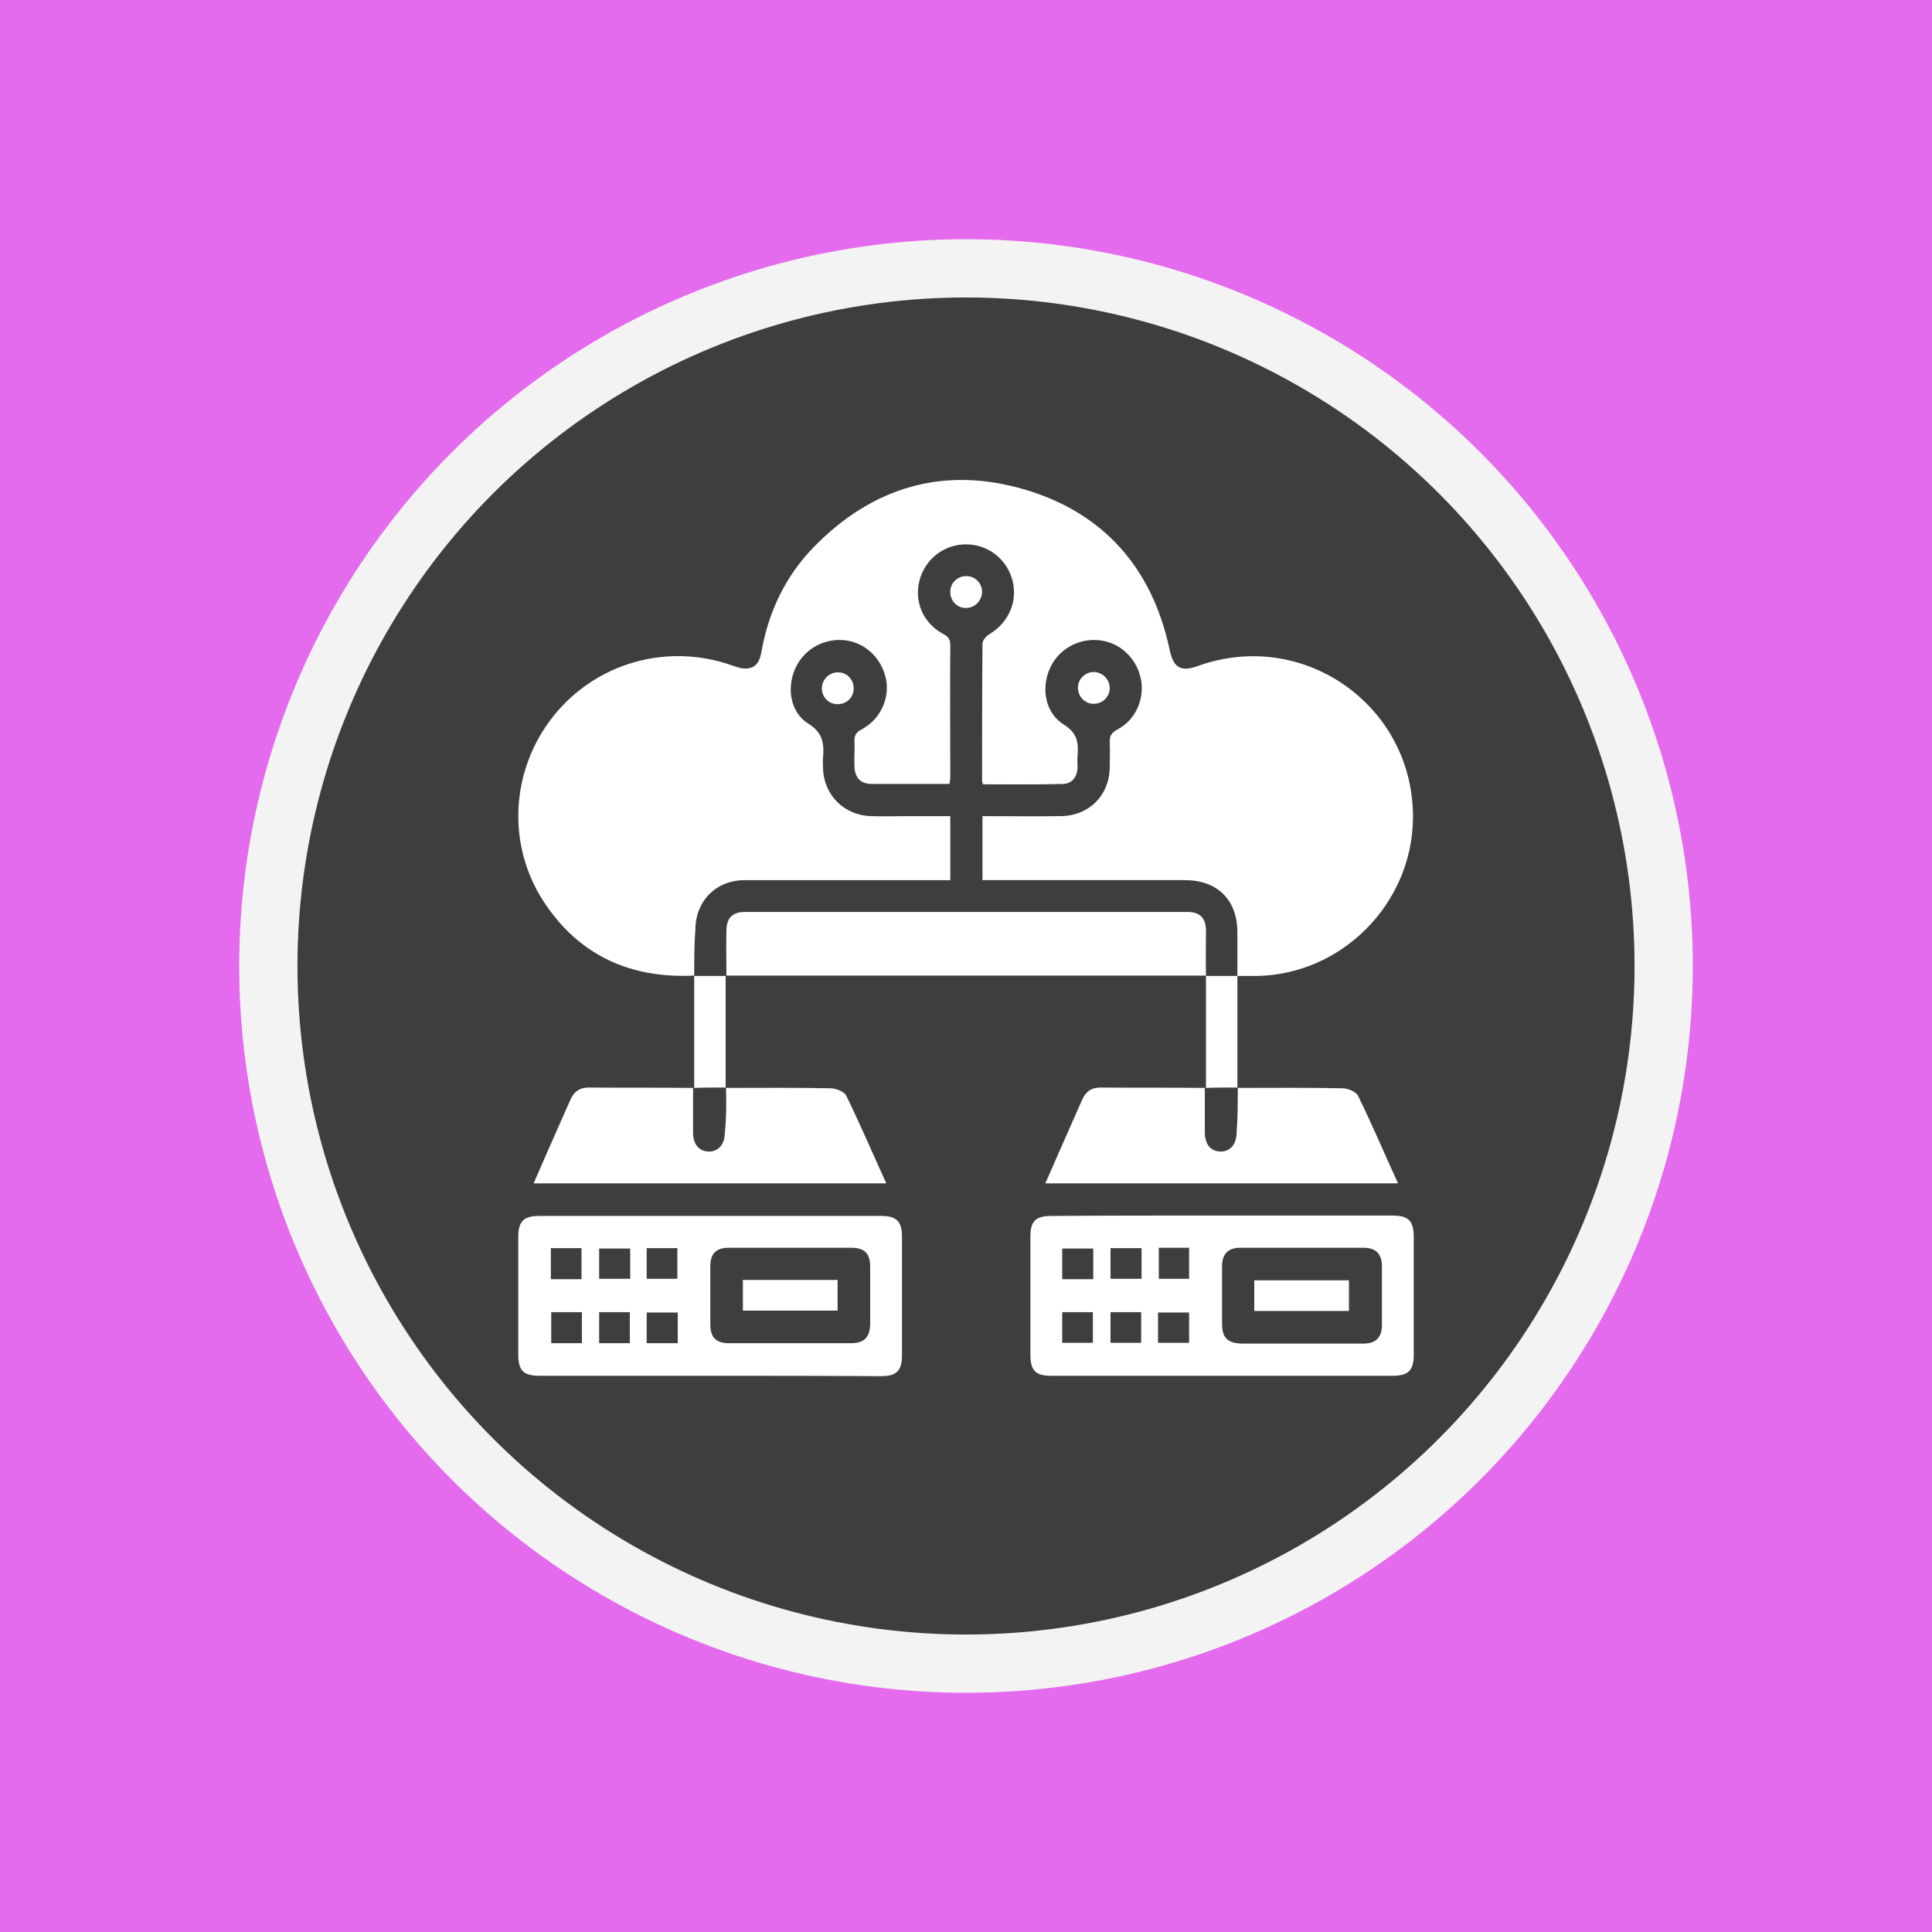
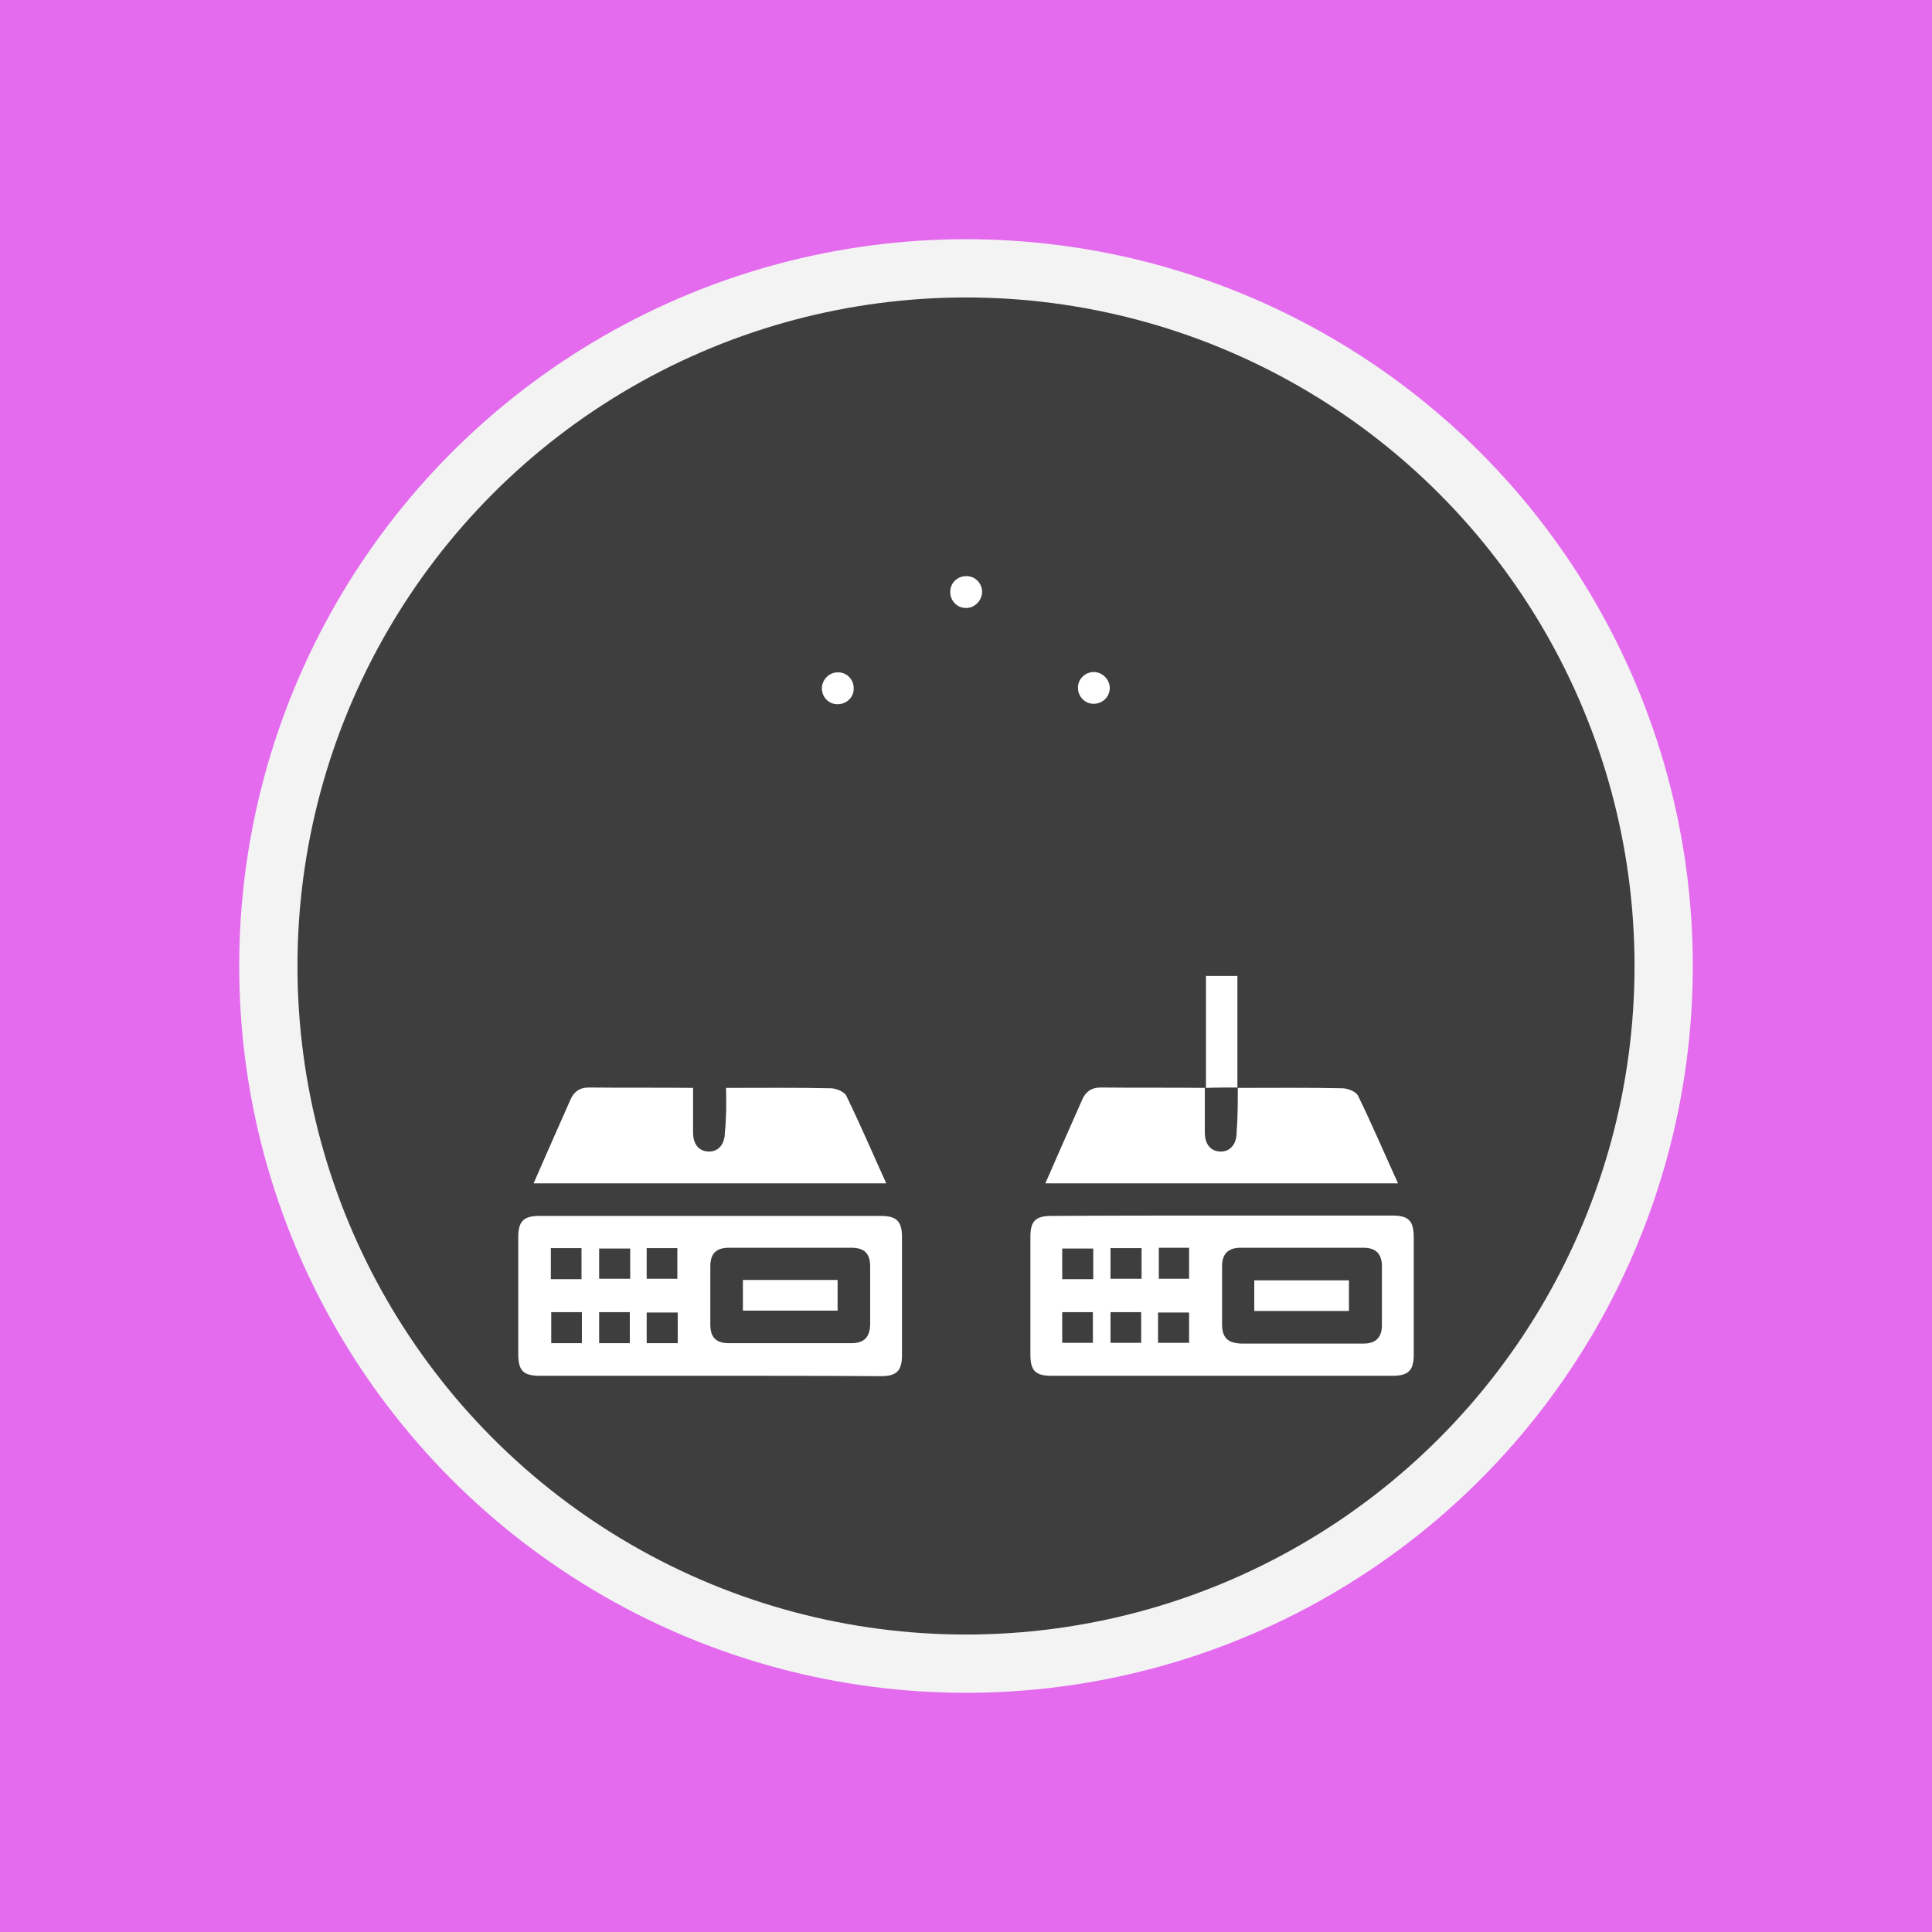
<svg xmlns="http://www.w3.org/2000/svg" version="1.1" x="0px" y="0px" viewBox="0 0 504 504" style="enable-background:new 0 0 504 504;" xml:space="preserve">
  <style type="text/css">
	.st0{fill:#E46AEE;}
	.st1{fill:#F3F3F3;}
	.st2{fill:#3E3E3E;}
	.st3{fill:#FFFFFF;}
	.st4{fill:#F96E9D;}
	.st5{fill:#A675EF;}
	.st6{fill:#80F9D4;}
	.st7{fill:#87D784;}
	.st8{fill:#ECA534;}
	.st9{fill:#73DAFC;}
	.st10{fill:#E366EF;}
	.st11{fill:#DB822F;}
	.st12{fill:#E46D4C;}
	.st13{fill:#E56F31;}
	.st14{fill:#E57527;}
	.st15{fill:#F0BB4F;}
	.st16{fill:#FFA329;}
	.st17{fill:#9C7FF8;}
	.st18{fill:#7C7AF8;}
	.st19{fill:#9859F7;}
	.st20{fill:#F7F781;}
	.st21{fill:#55FFE2;}
	.st22{fill:#39A6FF;}
	.st23{fill:#2789FF;}
	.st24{fill:#4D4DFF;}
	.st25{fill:#FF88B9;}
	.st26{fill:#FF76A7;}
	.st27{fill:#85FFA5;}
	.st28{fill:#48FF9B;}
	.st29{fill:#FF8164;}
	.st30{fill:#FF9255;}
	.st31{fill:#2DEAE4;}
</style>
  <g id="Layer_2">
</g>
  <g id="BEGINNER">
    <rect id="BG_6_" x="0" class="st0" width="504" height="504" />
    <g>
      <circle class="st1" cx="252" cy="252" r="189.6" />
      <circle class="st2" cx="252" cy="252" r="174.4" />
    </g>
    <g>
-       <path class="st3" d="M181.1,254.5c-16.6,0.8-30-5.2-39.2-19.2c-9.8-14.9-8.7-34.4,2.4-48.4c11.1-14,29.8-19.3,46.7-13.3    c1.2,0.4,2.5,0.9,3.8,0.8c2.8-0.2,3.5-2.4,3.9-4.7c1.9-10.4,6.3-19.5,13.6-27c15.3-15.7,34-21.2,55-15    c20.7,6.1,33.3,20.6,37.8,41.7c1,4.8,2.9,6,7.5,4.3c27.7-9.9,56.5,10.7,56,40.1c-0.4,22.1-18.6,40.4-40.7,40.8c-1.7,0-3.5,0-5.2,0    c0,0,0.1,0.1,0.1,0.1c0-3.8,0-7.6,0-11.5c0-8.4-5.2-13.6-13.7-13.6c-16.7,0-33.4,0-50,0c-0.9,0-1.9,0-2.8,0c0-5.7,0-11.1,0-16.7    c6.9,0,13.7,0.1,20.5,0c7.3-0.1,12.6-5.4,12.7-12.7c0-2.1,0.1-4.2,0-6.3c-0.1-1.7,0.3-2.7,2-3.6c4.8-2.5,7.2-8.1,6.1-13.3    c-1.2-5.5-5.6-9.5-11-10c-5.6-0.5-10.8,2.6-12.9,7.8c-2.1,5.1-0.9,11.3,3.8,14.2c3.5,2.2,3.9,4.7,3.6,8.1c-0.1,1.1,0,2.3,0,3.4    c-0.2,2.3-1.5,3.9-3.7,4c-7,0.2-14,0.1-21,0.1c-0.1-0.5-0.2-0.7-0.2-1c0-11.9,0-23.8,0.1-35.7c0-0.8,0.9-1.9,1.7-2.4    c5.1-3,7.6-8.6,6.1-14.2c-1.5-5.5-6.4-9.3-12.1-9.3c-5.7,0-10.6,3.8-12.1,9.3c-1.5,5.6,0.9,11.3,6.2,14.1c1.4,0.7,1.8,1.5,1.8,3    c-0.1,11.4,0,22.8,0,34.1c0,0.7-0.1,1.3-0.2,2c-6.9,0-13.6,0-20.3,0c-2.9,0-4.4-1.6-4.5-4.6c-0.1-2.1,0.1-4.2,0-6.3    c-0.1-1.7,0.4-2.6,2-3.4c4.8-2.6,7.3-8.1,6.2-13.2c-1.2-5.5-5.6-9.5-10.9-10c-5.5-0.5-10.6,2.5-12.8,7.5    c-2.2,5.1-1.2,11.4,3.5,14.3c3.9,2.4,4.1,5.4,3.8,9c-0.1,0.9,0,1.7,0,2.6c0.2,7,5.5,12.3,12.5,12.5c3.4,0.1,6.8,0,10.2,0    c3.5,0,7.1,0,10.5,0c0,5.8,0,11.2,0,16.7c-1.2,0-2.3,0-3.3,0c-16.8,0-33.5,0-50.3,0c-7.5,0-12.8,5.4-12.9,12.8    C181.1,246.5,181.1,250.5,181.1,254.5L181.1,254.5z" />
      <path class="st3" d="M185,358.9c-14.7,0-29.4,0-44.1,0c-4.4,0-5.7-1.3-5.7-5.7c0-10.2,0-20.3,0-30.5c0-4.1,1.4-5.5,5.5-5.5    c29.7,0,59.4,0,89.1,0c4.1,0,5.5,1.4,5.5,5.5c0,10.3,0,20.5,0,30.8c0,4.1-1.4,5.5-5.5,5.5C214.9,358.9,199.9,358.9,185,358.9z     M206.4,325.5c-5.4,0-10.8,0-16.2,0c-3.4,0-4.9,1.5-4.9,4.9c0,5,0,10.1,0,15.1c0,3.4,1.5,4.9,4.9,4.9c10.6,0,21.2,0,31.8,0    c3.4,0,4.9-1.5,5-4.9c0-5,0-10.1,0-15.1c0-3.4-1.5-4.9-4.9-4.9C216.8,325.5,211.6,325.5,206.4,325.5z M151.7,333.7    c0-2.9,0-5.5,0-8.1c-2.8,0-5.3,0-8,0c0,2.8,0,5.4,0,8.1C146.4,333.7,149,333.7,151.7,333.7z M164.4,325.7c-2.7,0-5.4,0-8.1,0    c0,2.7,0,5.3,0,7.9c2.8,0,5.4,0,8.1,0C164.4,330.9,164.4,328.4,164.4,325.7z M168.7,325.6c0,2.9,0,5.4,0,8c2.8,0,5.4,0,8,0    c0-2.8,0-5.4,0-8C174,325.6,171.4,325.6,168.7,325.6z M143.8,342.3c0,2.9,0,5.5,0,8.1c2.8,0,5.3,0,8,0c0-2.8,0-5.4,0-8.1    C149,342.3,146.5,342.3,143.8,342.3z M156.3,342.3c0,2.9,0,5.5,0,8.1c2.8,0,5.3,0,8,0c0-2.8,0-5.4,0-8.1    C161.5,342.3,159,342.3,156.3,342.3z M168.7,350.4c2.9,0,5.4,0,8.1,0c0-2.8,0-5.4,0-8c-2.8,0-5.4,0-8.1,0    C168.7,345.1,168.7,347.7,168.7,350.4z" />
      <path class="st3" d="M318.8,317.1c14.8,0,29.5,0,44.3,0c4.4,0,5.7,1.3,5.7,5.8c0,10.2,0,20.3,0,30.5c0,4.1-1.4,5.5-5.5,5.5    c-29.7,0-59.4,0-89.1,0c-4.1,0-5.4-1.4-5.4-5.5c0-10.3,0-20.5,0-30.8c0-4.1,1.4-5.4,5.5-5.4C289,317.1,303.9,317.1,318.8,317.1z     M339.5,350.5c5.4,0,10.8,0,16.2,0c3.2,0,4.8-1.6,4.8-4.8c0-5.1,0-10.3,0-15.4c0-3.2-1.6-4.8-4.8-4.8c-10.7,0-21.4,0-32.1,0    c-3.2,0-4.8,1.6-4.8,4.8c0,5,0,10.1,0,15.1c0,3.6,1.5,5,5.1,5.1C329,350.5,334.3,350.5,339.5,350.5z M277.1,333.7    c2.9,0,5.4,0,8.1,0c0-2.8,0-5.4,0-8c-2.8,0-5.4,0-8.1,0C277.1,328.4,277.1,331,277.1,333.7z M297.8,325.6c-2.9,0-5.5,0-8.1,0    c0,2.8,0,5.4,0,8c2.8,0,5.4,0,8.1,0C297.8,330.9,297.8,328.4,297.8,325.6z M302.3,325.5c0,2.7,0,5.4,0,8.1c2.7,0,5.3,0,7.9,0    c0-2.8,0-5.4,0-8.1C307.5,325.5,305,325.5,302.3,325.5z M277.1,350.3c2.8,0,5.5,0,8,0c0-2.8,0-5.4,0-8c-2.8,0-5.3,0-8,0    C277.1,345,277.1,347.6,277.1,350.3z M289.7,342.3c0,2.8,0,5.4,0,8c2.8,0,5.4,0,8,0c0-2.8,0-5.3,0-8    C295.1,342.3,292.5,342.3,289.7,342.3z M302.1,350.3c2.7,0,5.4,0,8.1,0c0-2.7,0-5.3,0-7.9c-2.8,0-5.4,0-8.1,0    C302.1,345.1,302.1,347.6,302.1,350.3z" />
-       <path class="st3" d="M314.6,254.5c-41.7,0-83.5,0-125.2,0c0,0,0.1,0.1,0.1,0.1c0-3.9-0.1-7.8,0-11.7c0-3.4,1.5-5,4.9-5    c38.4,0,76.9,0,115.3,0c3.4,0,4.9,1.6,4.9,5C314.6,246.8,314.5,250.7,314.6,254.5L314.6,254.5z" />
      <path class="st3" d="M189.4,283.8c9.1,0,18.2-0.1,27.3,0.1c1.4,0,3.6,0.9,4.1,2c3.6,7.4,6.9,15.1,10.4,22.8c-30.8,0-61.2,0-92,0    c1.2-2.8,2.4-5.4,3.5-8c2-4.6,4.1-9.2,6.1-13.8c0.9-2.1,2.4-3.2,4.8-3.2c9.1,0.1,18.2,0,27.3,0.1l-0.1-0.1c0,3.9,0,7.8,0,11.7    c0,3.1,1.5,4.9,4,5c2.6,0.1,4.3-1.9,4.3-5C189.5,291.5,189.5,287.6,189.4,283.8L189.4,283.8z" />
      <path class="st3" d="M322.9,283.8c9.1,0,18.2-0.1,27.3,0.1c1.4,0,3.6,0.9,4.1,2c3.6,7.4,6.9,15.1,10.4,22.8c-30.8,0-61.2,0-92,0    c1.2-2.8,2.4-5.4,3.5-8c2-4.6,4.1-9.2,6.1-13.8c0.9-2.1,2.4-3.2,4.8-3.2c9.1,0.1,18.2,0,27.3,0.1l-0.1-0.1c0,3.9,0,7.8,0,11.7    c0,3.1,1.5,4.9,4,5c2.6,0.1,4.3-1.9,4.3-5C322.9,291.5,322.9,287.6,322.9,283.8L322.9,283.8z" />
-       <path class="st3" d="M181.1,283.8c0-9.8,0-19.5,0-29.3c0,0-0.1,0.1-0.1,0.1c2.8,0,5.6,0,8.4,0c0,0-0.1-0.1-0.1-0.1    c0,9.8,0,19.5,0,29.3c0,0,0.1-0.1,0.1-0.1C186.7,283.7,183.9,283.7,181.1,283.8L181.1,283.8z" />
      <path class="st3" d="M314.6,283.8c0-9.8,0-19.5,0-29.3c0,0-0.1,0.1-0.1,0.1c2.8,0,5.6,0,8.4,0c0,0-0.1-0.1-0.1-0.1    c0,9.8,0,19.5,0,29.3c0,0,0.1-0.1,0.1-0.1C320.1,283.7,317.3,283.7,314.6,283.8L314.6,283.8z" />
      <path class="st3" d="M252.1,158.6c-2.3,0.1-4.2-1.8-4.2-4.1c-0.1-2.3,1.8-4.2,4.1-4.2c2.3-0.1,4.2,1.8,4.2,4.1    C256.2,156.6,254.3,158.6,252.1,158.6z" />
      <path class="st3" d="M218.5,175.4c2.3-0.1,4.2,1.8,4.2,4.1c0.1,2.3-1.8,4.2-4.1,4.2c-2.3,0.1-4.2-1.8-4.2-4.1    C214.4,177.3,216.3,175.4,218.5,175.4z" />
      <path class="st3" d="M289.5,179.5c0,2.3-1.9,4.1-4.2,4.1c-2.3,0-4.1-1.9-4.1-4.2c0-2.3,1.9-4.1,4.2-4.1    C287.7,175.4,289.5,177.3,289.5,179.5z" />
      <path class="st3" d="M193.8,333.9c8.3,0,16.4,0,24.7,0c0,2.7,0,5.2,0,8c-8.1,0-16.3,0-24.7,0C193.8,339.4,193.8,336.8,193.8,333.9    z" />
      <path class="st3" d="M327.2,342c0-2.8,0-5.3,0-8c8.2,0,16.4,0,24.7,0c0,2.6,0,5.2,0,8C343.8,342,335.6,342,327.2,342z" />
    </g>
  </g>
  <g id="INTERMEDIATE">
</g>
  <g id="EXPERT">
</g>
  <g id="Layer_10">
</g>
  <g id="Layer_4">
</g>
</svg>